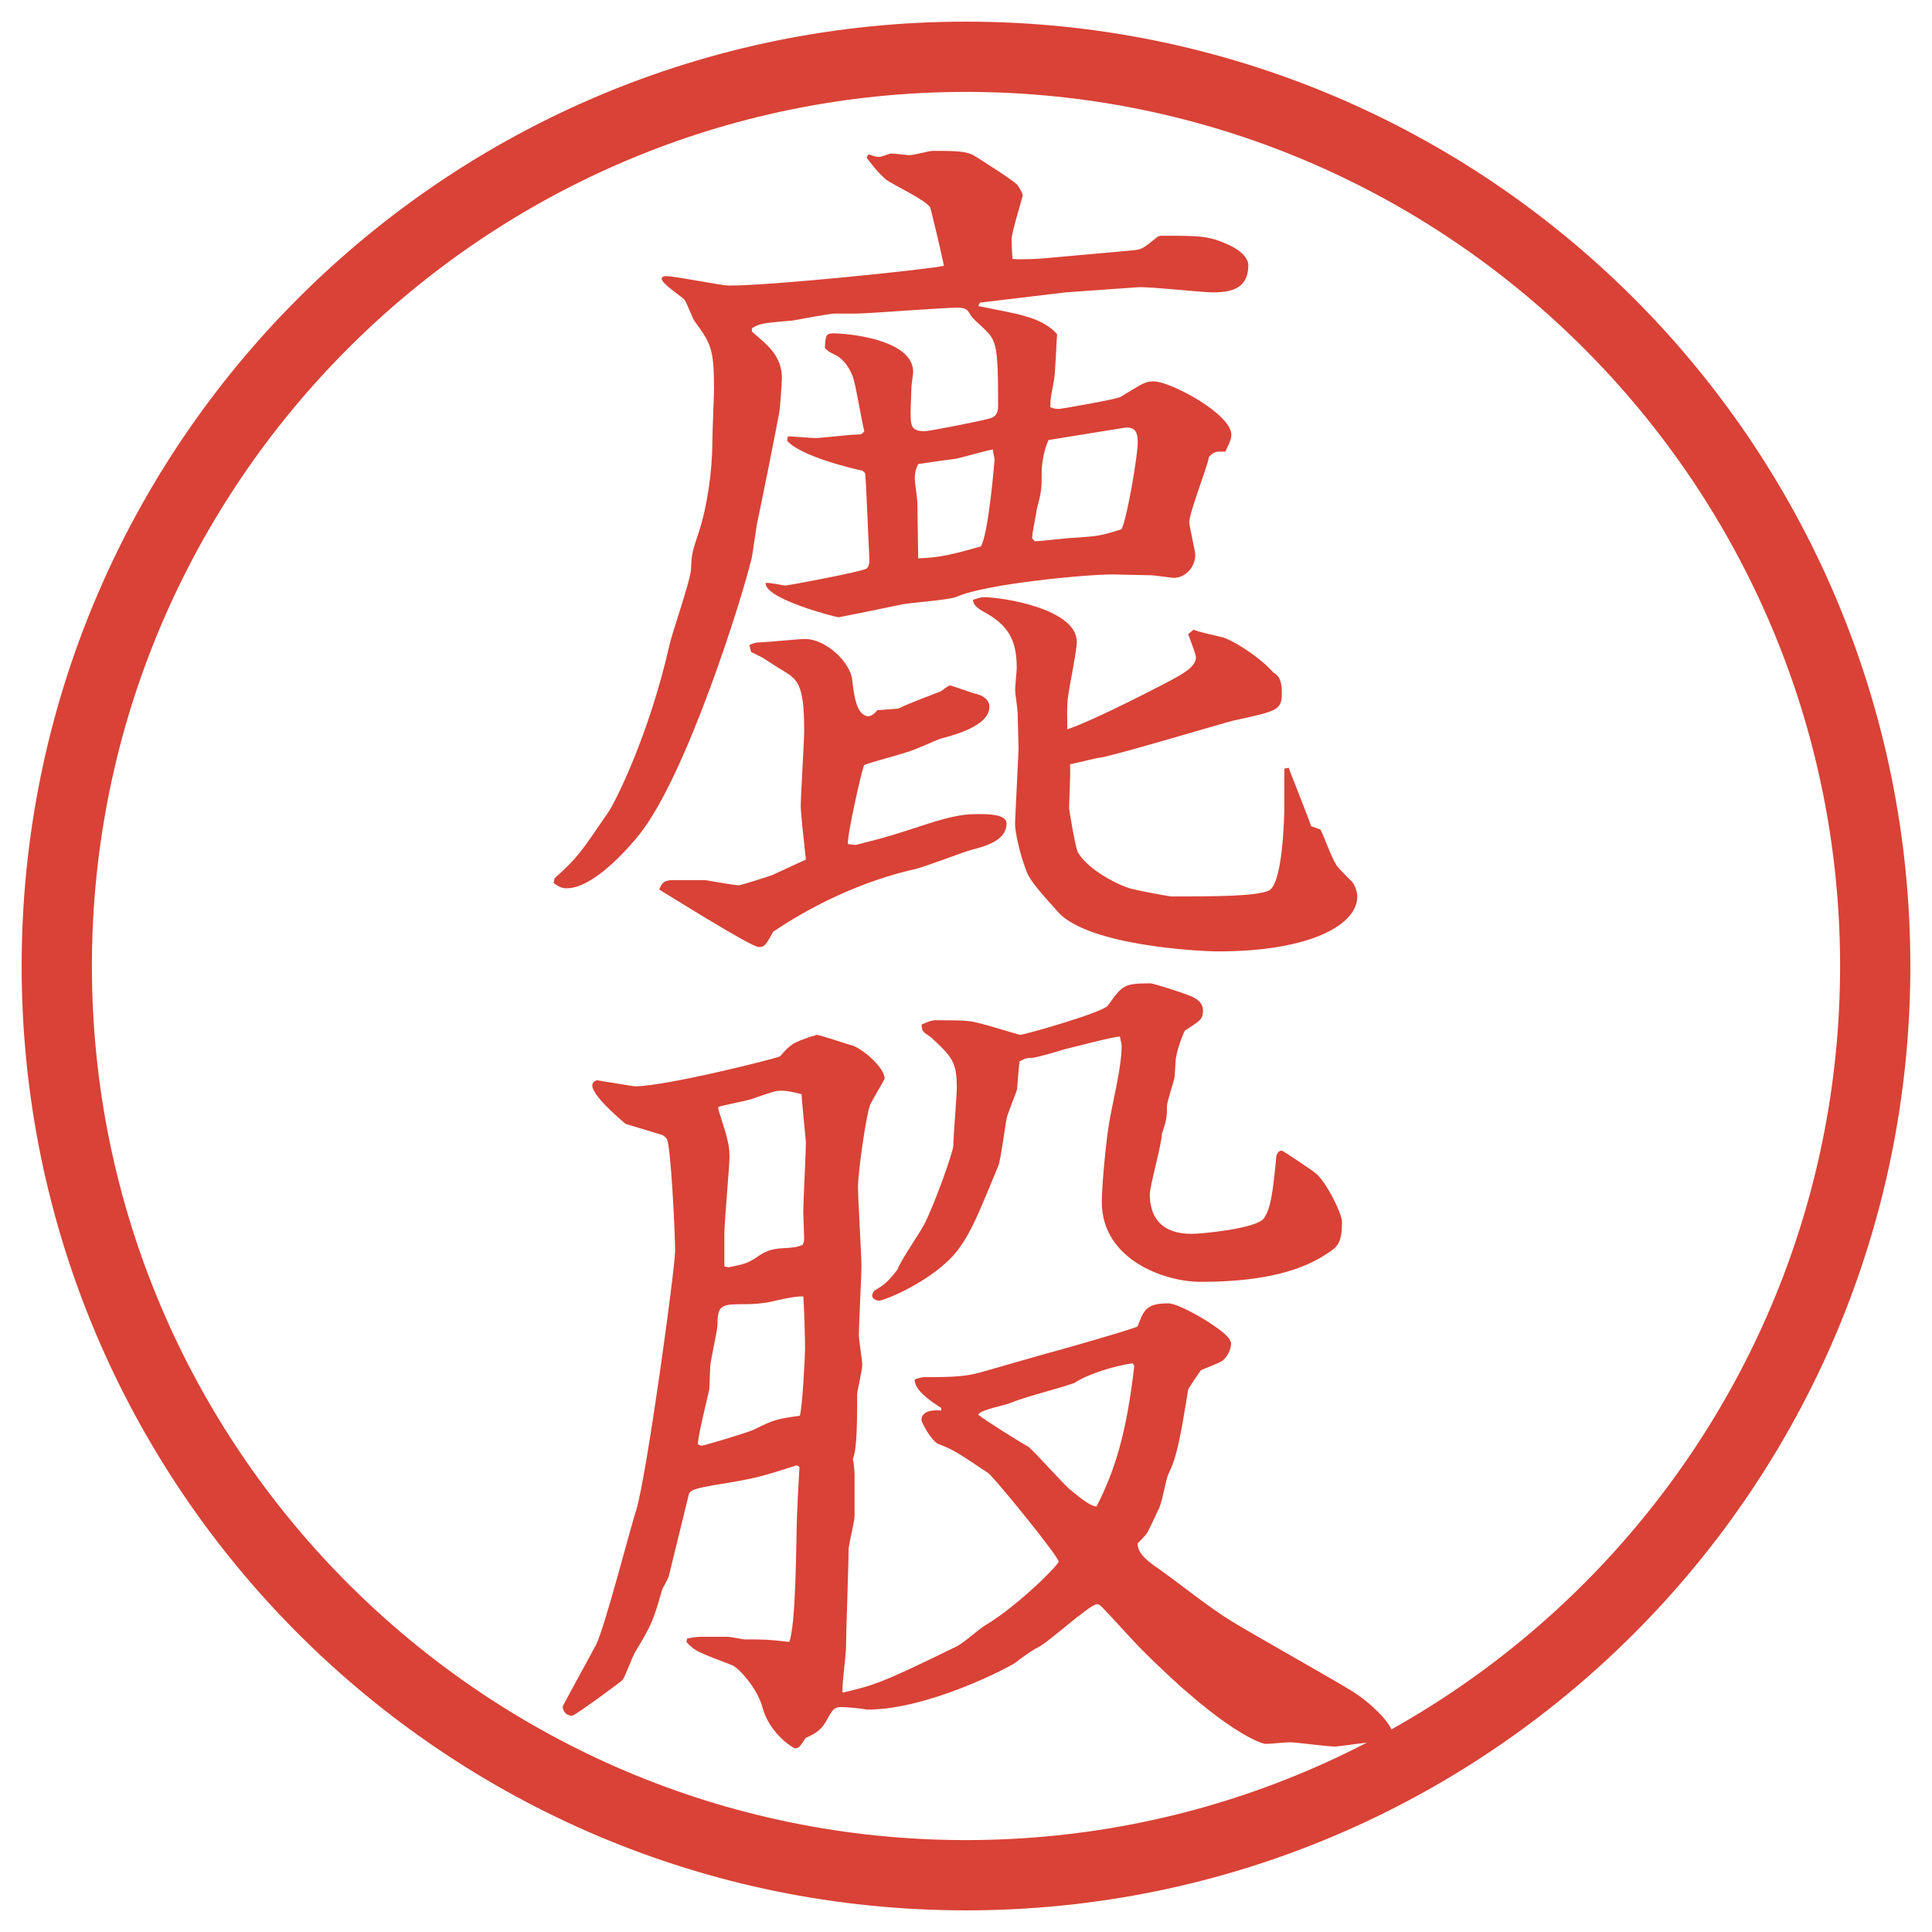
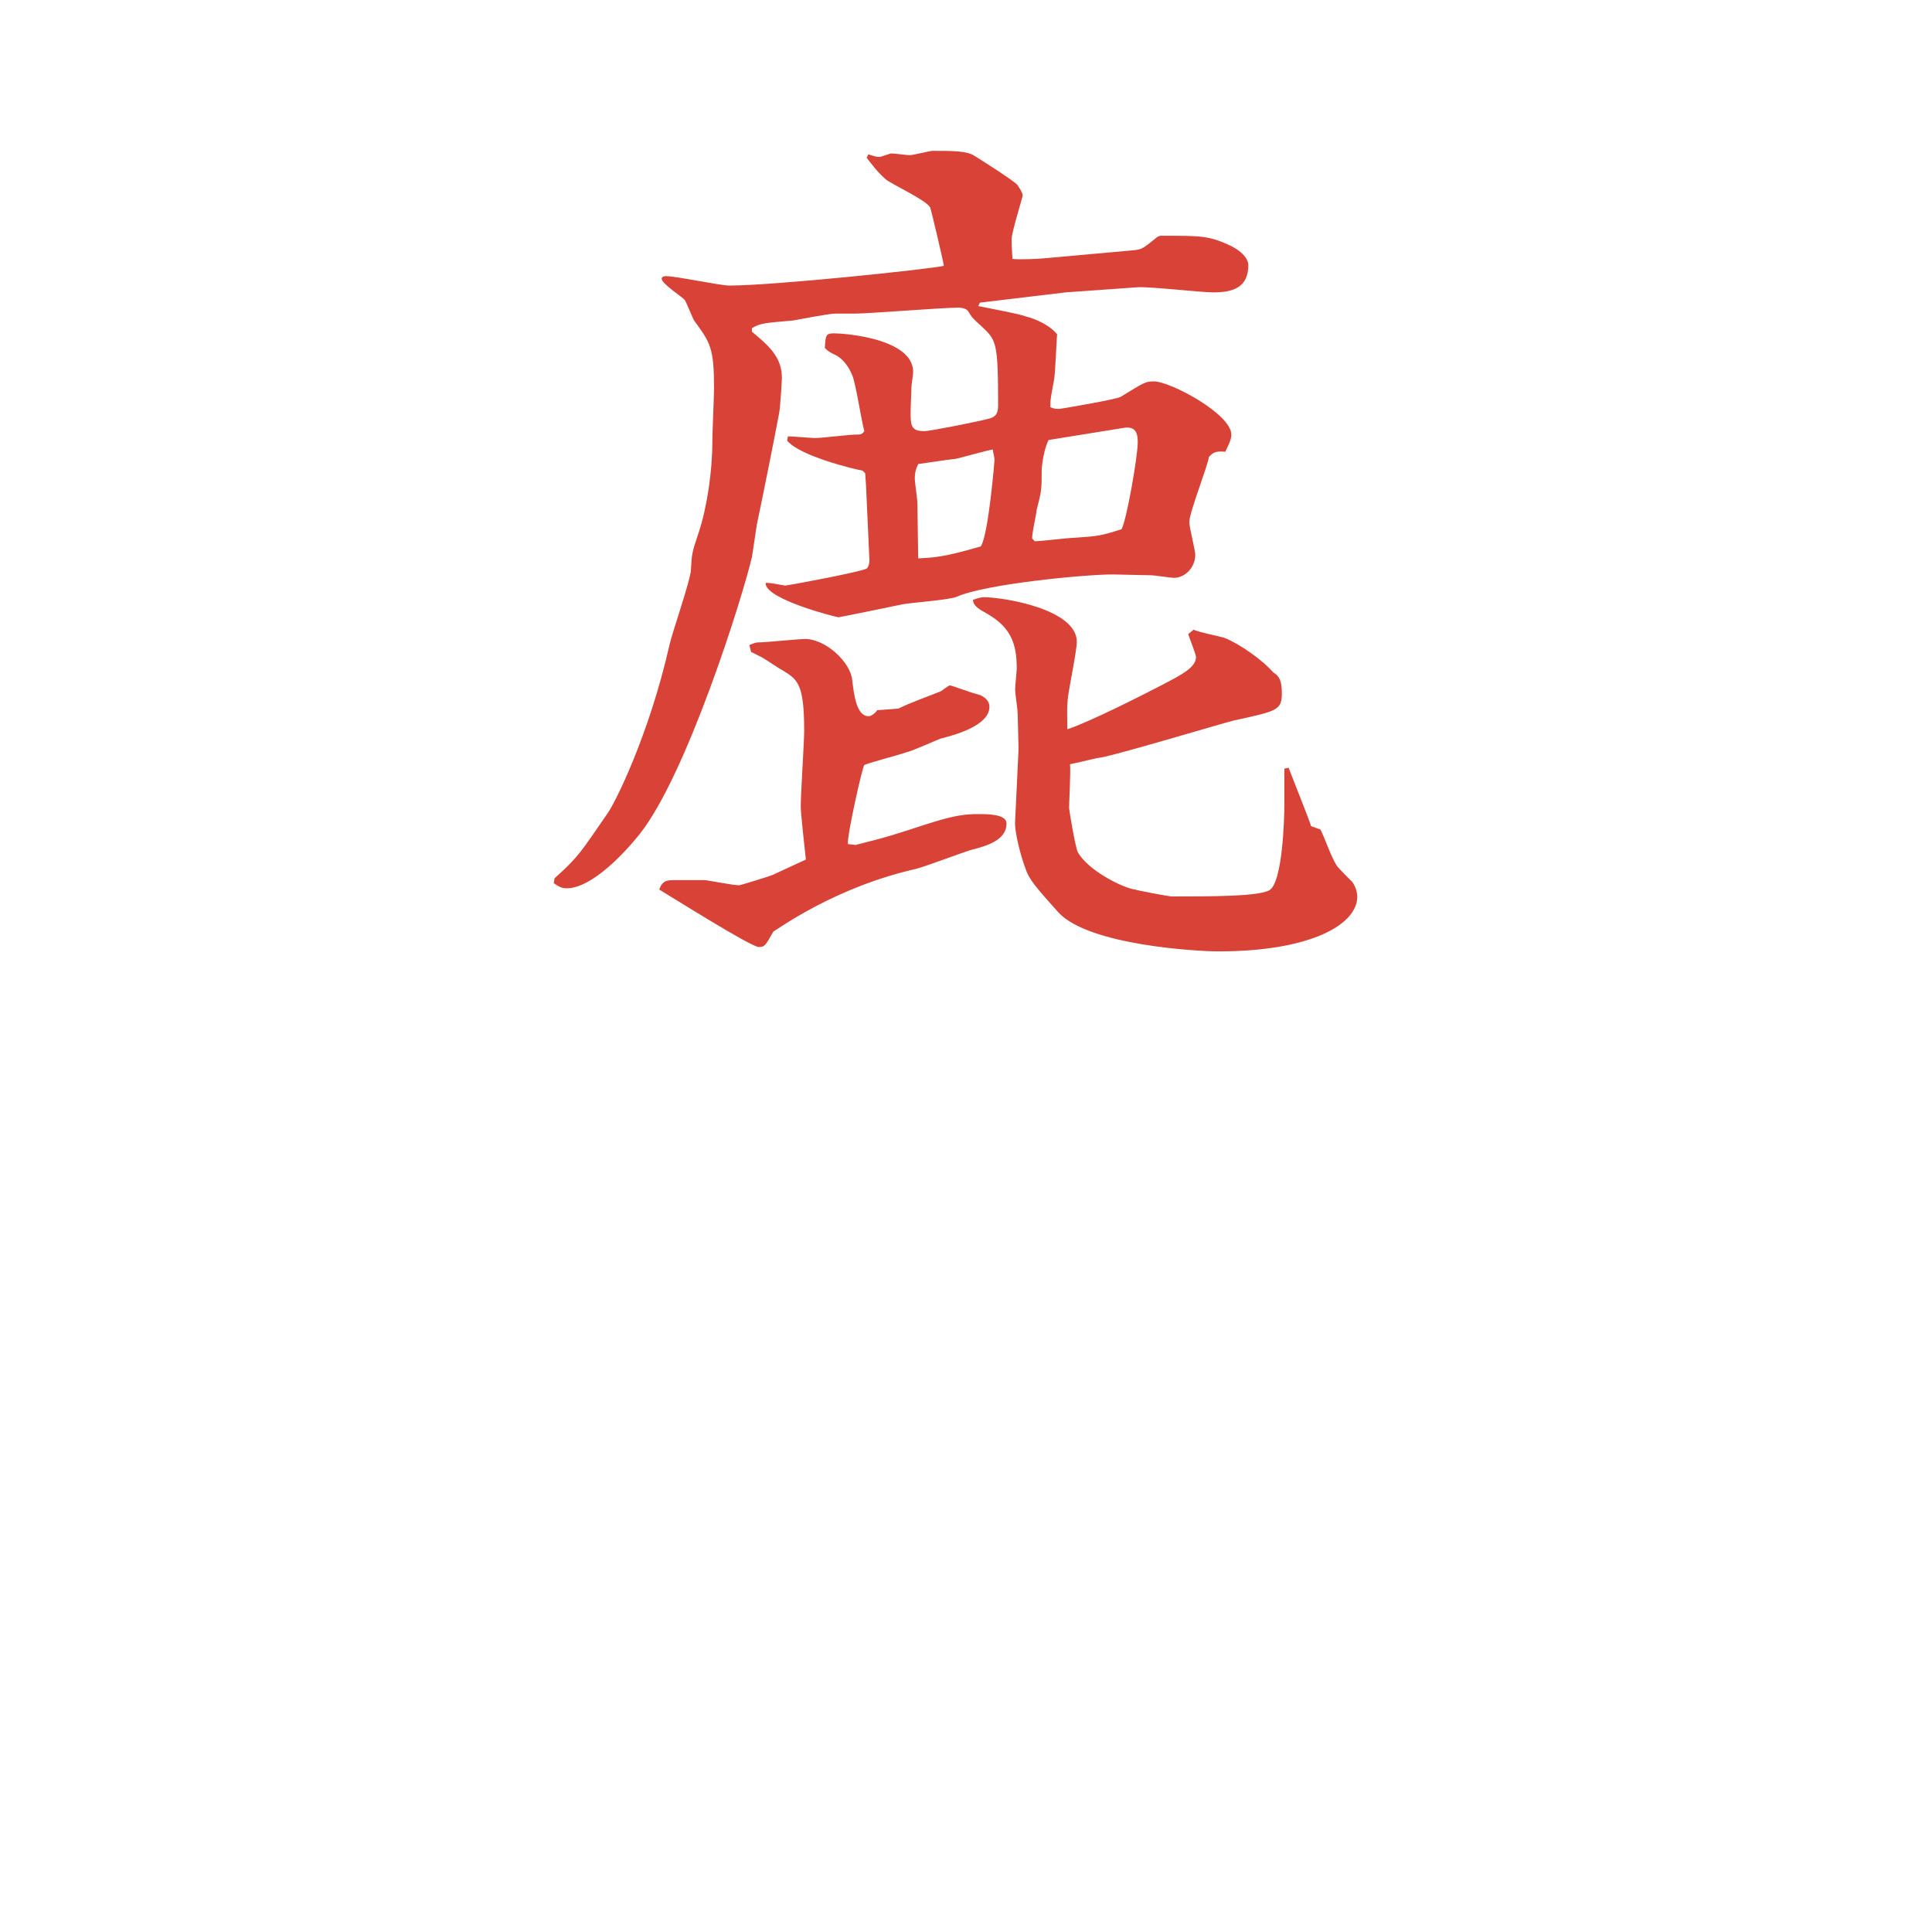
<svg xmlns="http://www.w3.org/2000/svg" id="_レイヤー_1" data-name="レイヤー 1" version="1.1" viewBox="0 0 27.496 27.496">
  <g id="_楕円形_1" data-name="楕円形 1">
-     <path d="M13.748,1.308c6.859,0,12.44,5.581,12.44,12.44s-5.581,12.44-12.44,12.44S1.308,20.607,1.308,13.748,6.889,1.308,13.748,1.308M13.748.308C6.325.308.308,6.325.308,13.748s6.017,13.44,13.44,13.44,13.44-6.017,13.44-13.44S21.171.308,13.748.308h0Z" fill="#d94236" stroke-width="0" />
-   </g>
+     </g>
  <g>
    <path d="M7.892,12.5c.342-.305.378-.378.757-.928.098-.134.586-1.099.879-2.393.037-.171.293-.903.305-1.062.012-.232.012-.244.11-.537.122-.366.195-.879.195-1.294,0-.122.024-.659.024-.757,0-.574-.049-.647-.281-.964-.024-.037-.11-.256-.134-.293-.037-.049-.33-.232-.33-.305,0-.024.024-.037.061-.037.146,0,.769.134.903.134.623,0,2.844-.232,3.052-.281-.012-.085-.183-.806-.195-.83-.061-.11-.549-.33-.635-.403-.122-.11-.183-.195-.269-.305l.024-.049c.11.037.122.037.159.037.024,0,.146-.049.171-.049.037,0,.22.024.256.024.061,0,.281-.061.33-.061.293,0,.488,0,.598.073.098.061.562.354.61.415.024.037.073.11.073.146,0,.024-.158.525-.158.623,0,.061,0,.085.012.281.109.012.379,0,.488-.012l1.22-.11c.135-.012.146-.024.33-.171.036-.037.072-.037.085-.037.562,0,.671,0,.964.134.232.11.27.232.27.281,0,.317-.208.391-.501.391-.171,0-.915-.085-1.074-.073l-1.025.073-1.22.146-.024.049c.11.024.586.11.672.146.146.037.342.122.451.256-.012.11-.024.574-.048.671-.037.208-.049.232-.049.366.06.024.073.024.134.024.012,0,.805-.134.866-.171.342-.208.354-.22.476-.22.232,0,1.1.464,1.1.757,0,.049-.013.098-.086.244-.146-.012-.171.012-.232.073-.023.146-.28.793-.28.928,0,.073.085.403.085.464,0,.183-.146.33-.305.33-.037,0-.281-.037-.317-.037-.098,0-.513-.012-.55-.012-.391,0-1.806.134-2.221.317-.11.049-.671.085-.781.11-.049.012-.891.183-.903.183-.024,0-1.05-.256-1.038-.488.049-.012.256.037.281.037s1.086-.195,1.16-.244c.024-.024.037-.073.037-.11l-.049-1.074-.012-.171-.037-.037c-.134-.024-.891-.208-1.074-.427l.012-.061c.061,0,.33.024.391.024.085,0,.488-.049.574-.049.073,0,.085,0,.122-.049-.037-.122-.122-.684-.171-.793-.049-.122-.122-.22-.22-.281-.098-.049-.11-.049-.171-.11.012-.183.012-.208.134-.208.146,0,1.123.073,1.123.549,0,.037-.024.183-.024.208-.012.317-.012.342-.012.354,0,.195,0,.281.195.281.085,0,.806-.146.891-.171.122-.024.159-.073.159-.195,0-.916-.025-.928-.245-1.135-.11-.098-.122-.11-.183-.208-.024-.037-.098-.049-.134-.049-.232,0-1.282.085-1.465.085h-.293c-.085,0-.525.085-.598.098-.415.037-.464.037-.586.11v.049c.232.195.427.354.427.659,0,.049-.024.415-.037.488-.073.391-.232,1.184-.317,1.587-.012.061-.061.415-.073.476-.134.574-.928,3.101-1.599,3.943-.195.244-.671.769-1.038.769-.073,0-.11-.024-.183-.073l.012-.073ZM11.469,12.232c-.012-.122-.073-.647-.073-.757,0-.171.049-.916.049-1.074,0-.684-.098-.732-.317-.867-.049-.024-.244-.159-.293-.183l-.146-.073-.024-.098q.085-.037.122-.037c.11,0,.574-.049.671-.049.293,0,.647.33.671.586.024.208.061.513.232.513.049,0,.11-.061.122-.085l.305-.024c.073-.037.122-.061.598-.244.024-.012.11-.085.134-.085s.317.11.378.122c.098.024.183.085.183.183,0,.269-.5.403-.696.452-.037.012-.415.183-.488.195-.098.037-.574.159-.598.183s-.244.989-.232,1.123l.11.012c.488-.122.549-.146,1.001-.293.415-.134.574-.146.745-.146.134,0,.402,0,.402.134,0,.232-.268.317-.512.378-.122.037-.671.244-.781.269-1.135.256-1.941.842-2.026.891-.11.195-.122.22-.208.22-.11,0-1.331-.769-1.416-.818.037-.098.073-.134.195-.134h.452c.037,0,.403.073.488.073.024,0,.452-.134.476-.146l.476-.22ZM13.068,7.947c.208-.012.354-.012.891-.171.11-.171.195-1.221.195-1.233,0-.037-.024-.11-.024-.146-.085.012-.464.122-.537.134-.122.012-.427.061-.525.073-.024.049-.049.11-.049.208,0,.049.037.293.037.342l.012.793ZM16.986,8.96c.061.037.391.098.451.122.207.085.525.305.684.488.086.049.122.122.122.293,0,.244-.062.256-.684.391-.195.049-1.575.464-1.88.525-.098.012-.22.049-.451.098.012.098-.013.537-.013.623,0,.024.085.537.122.623.135.256.635.513.818.537.023.012.488.098.512.098.599,0,1.221,0,1.393-.085.195-.098.219-1.038.219-1.221v-.513l.062-.012c.013.049.306.769.317.83l.135.049c.072.146.146.378.231.513.024.037.183.195.22.232.049.061.073.159.073.208,0,.403-.671.781-1.978.781-.293,0-1.831-.085-2.271-.549-.317-.354-.426-.476-.475-.635-.062-.159-.159-.525-.146-.671l.049-1.025c0-.085-.013-.439-.013-.513,0-.049-.036-.281-.036-.33s.023-.269.023-.305c0-.354-.085-.586-.427-.781-.11-.061-.195-.11-.195-.195.037-.012.11-.037.146-.037.293,0,1.331.171,1.331.635,0,.122-.11.659-.123.769-.023.159-.012.317-.012.476.305-.098,1.099-.5,1.379-.647.232-.122.452-.232.452-.378,0-.049-.098-.281-.11-.33l.074-.061ZM14.728,7.703c.085,0,.475-.049.561-.049.33-.024.366-.024.672-.122.072-.122.231-1.038.231-1.233,0-.11-.013-.244-.208-.208l-1.061.171c-.062.122-.098.342-.098.452,0,.244,0,.269-.073.549,0,.049-.073.354-.061.403l.036.037Z" fill="#d94236" stroke-width="0" />
-     <path d="M8.905,15.997c-.085-.073-.476-.403-.476-.55,0-.049.049-.072.073-.072.012,0,.5.085.537.085.439,0,2.039-.403,2.063-.427.159-.184.195-.195.439-.281.024,0,.073-.024.085-.024.085.012.427.134.488.146.146.036.476.317.476.476,0,.013-.183.318-.208.379-.061.171-.171.965-.171,1.16,0,.183.049.964.049,1.123,0,.158-.037.854-.037.988,0,.073.049.366.049.428,0,.061-.073.378-.073.414,0,.33,0,.794-.061.916.012.061.024.171.024.232v.586c0,.072-.085.414-.085.476,0,.22-.037,1.196-.037,1.403,0,.098-.061.537-.049.635.464-.109.574-.146,1.599-.646.134-.061.317-.244.439-.317.464-.28,1.037-.854,1.037-.903,0-.073-.915-1.196-1-1.258-.439-.293-.488-.329-.708-.414-.098-.037-.244-.306-.244-.342,0-.135.171-.146.281-.135v-.037c-.171-.109-.378-.256-.378-.402.012-.012.098-.037.146-.037.305,0,.537,0,.769-.061l.94-.269c.146-.036,1.256-.354,1.318-.391.085-.22.11-.329.439-.329.171,0,.866.414.879.537q.013.012.013.023c0,.098-.049.195-.123.257-.049.036-.256.11-.305.134-.037.049-.171.244-.184.281-.109.672-.158.952-.28,1.196-.036.073-.098.452-.146.513-.024.049-.134.293-.159.33-.036.049-.109.121-.134.146,0,.146.146.256.306.365.293.208.732.562,1.037.745.256.159,1.404.806,1.623.94.367.207.66.537.66.646,0,.073-.037.098-.062.109-.122,0-.708.086-.757.086-.109,0-.549-.061-.635-.061-.073,0-.281.023-.354.023-.025,0-.55-.121-1.795-1.379-.073-.073-.415-.451-.488-.525-.024-.023-.073-.085-.109-.085-.11,0-.696.55-.855.622-.061.025-.28.184-.305.208-.122.085-1.257.671-2.112.671-.061-.012-.269-.036-.366-.036-.11,0-.122.024-.232.22-.073.122-.171.171-.281.22-.085.134-.098.146-.159.146-.171-.098-.378-.306-.452-.573-.073-.281-.342-.574-.439-.611-.476-.183-.525-.195-.647-.329l.012-.049c.073-.013.122-.024.195-.024h.378c.049,0,.22.037.244.037.293,0,.317,0,.635.036.098-.244.098-1.44.11-1.771l.012-.28.024-.439-.037-.024c-.5.158-.562.184-1.172.281-.195.036-.354.061-.366.134l-.281,1.147c0,.037-.098.195-.098.207-.134.465-.146.488-.378.879-.037.049-.146.354-.183.403-.012.024-.684.513-.72.513-.085,0-.134-.061-.134-.135.122-.231.366-.671.476-.879.122-.244.476-1.623.574-1.928.146-.488.549-3.418.549-3.675,0-.244-.061-1.538-.122-1.599-.012-.013-.037-.037-.061-.049l-.525-.159ZM9.992,20.574c.024,0,.647-.183.745-.231.269-.134.305-.146.647-.195.037-.146.073-.83.073-.964,0-.159-.012-.574-.024-.732-.098-.013-.403.061-.452.072-.11.025-.256.037-.354.037-.33,0-.403,0-.415.232,0,.146-.024.195-.098.598-.012.061-.012.366-.024.402-.134.574-.146.635-.159.758.012.012.037.023.061.023ZM10.333,16.144c.024.098.049.171.049.329,0,.11-.073.94-.073,1.074v.477l.061.012c.244-.049.281-.061.439-.17.098-.062.171-.086.281-.098.208-.013.232-.013.33-.049.024-.037.024-.062.024-.11,0-.062-.012-.306-.012-.354,0-.158.037-.842.037-.988,0-.061-.061-.61-.061-.695-.098-.025-.195-.049-.293-.049-.073,0-.11.012-.427.121-.073.025-.403.086-.464.11v.036l.11.354ZM12.775,18.061c.037-.11.33-.537.378-.635.146-.281.415-1.038.415-1.123,0-.135.049-.709.049-.818,0-.366-.061-.439-.366-.721-.012-.012-.098-.061-.11-.085-.024-.024-.024-.085-.024-.098.085-.037.134-.061.208-.061.061,0,.391,0,.452.012.122,0,.708.195.744.195.062,0,1.171-.317,1.246-.415.207-.293.231-.317.609-.317.037,0,.586.171.623.208.073.037.122.098.122.183,0,.122-.049.146-.257.281-.012.012-.134.305-.134.452,0,.024-.013.183-.013.208-.012.072-.109.354-.109.414,0,.184-.012.208-.073.403,0,.134-.171.732-.171.854,0,.293.135.562.598.562.135,0,.916-.073,1.025-.22.098-.146.123-.342.172-.818,0-.061.012-.146.085-.146.013,0,.452.293.476.318.146.109.379.573.379.695,0,.33-.073.366-.269.488-.488.305-1.185.366-1.745.366-.514,0-1.404-.317-1.404-1.136,0-.244.061-.866.098-1.086.049-.317.184-.818.184-1.135,0-.025-.013-.074-.025-.135-.134.012-.684.158-.793.184-.073.023-.402.121-.463.121-.085,0-.098.013-.171.049-.012.086-.012.11-.037.403,0,.013-.134.342-.146.403-.023.109-.085.598-.121.684-.293.707-.379.928-.574,1.195-.342.439-1.05.721-1.123.721-.049,0-.098-.037-.098-.073,0-.024.024-.062.037-.073.122-.073.171-.098.33-.305ZM16.119,19.402c-.256.037-.623.146-.83.281-.244.086-.659.184-.903.281-.073.036-.439.098-.464.17.085.074.695.452.708.452.11.085.512.55.61.622.061.049.269.232.366.232.257-.5.427-1.037.537-2.002l-.024-.037Z" fill="#d94236" stroke-width="0" />
  </g>
</svg>